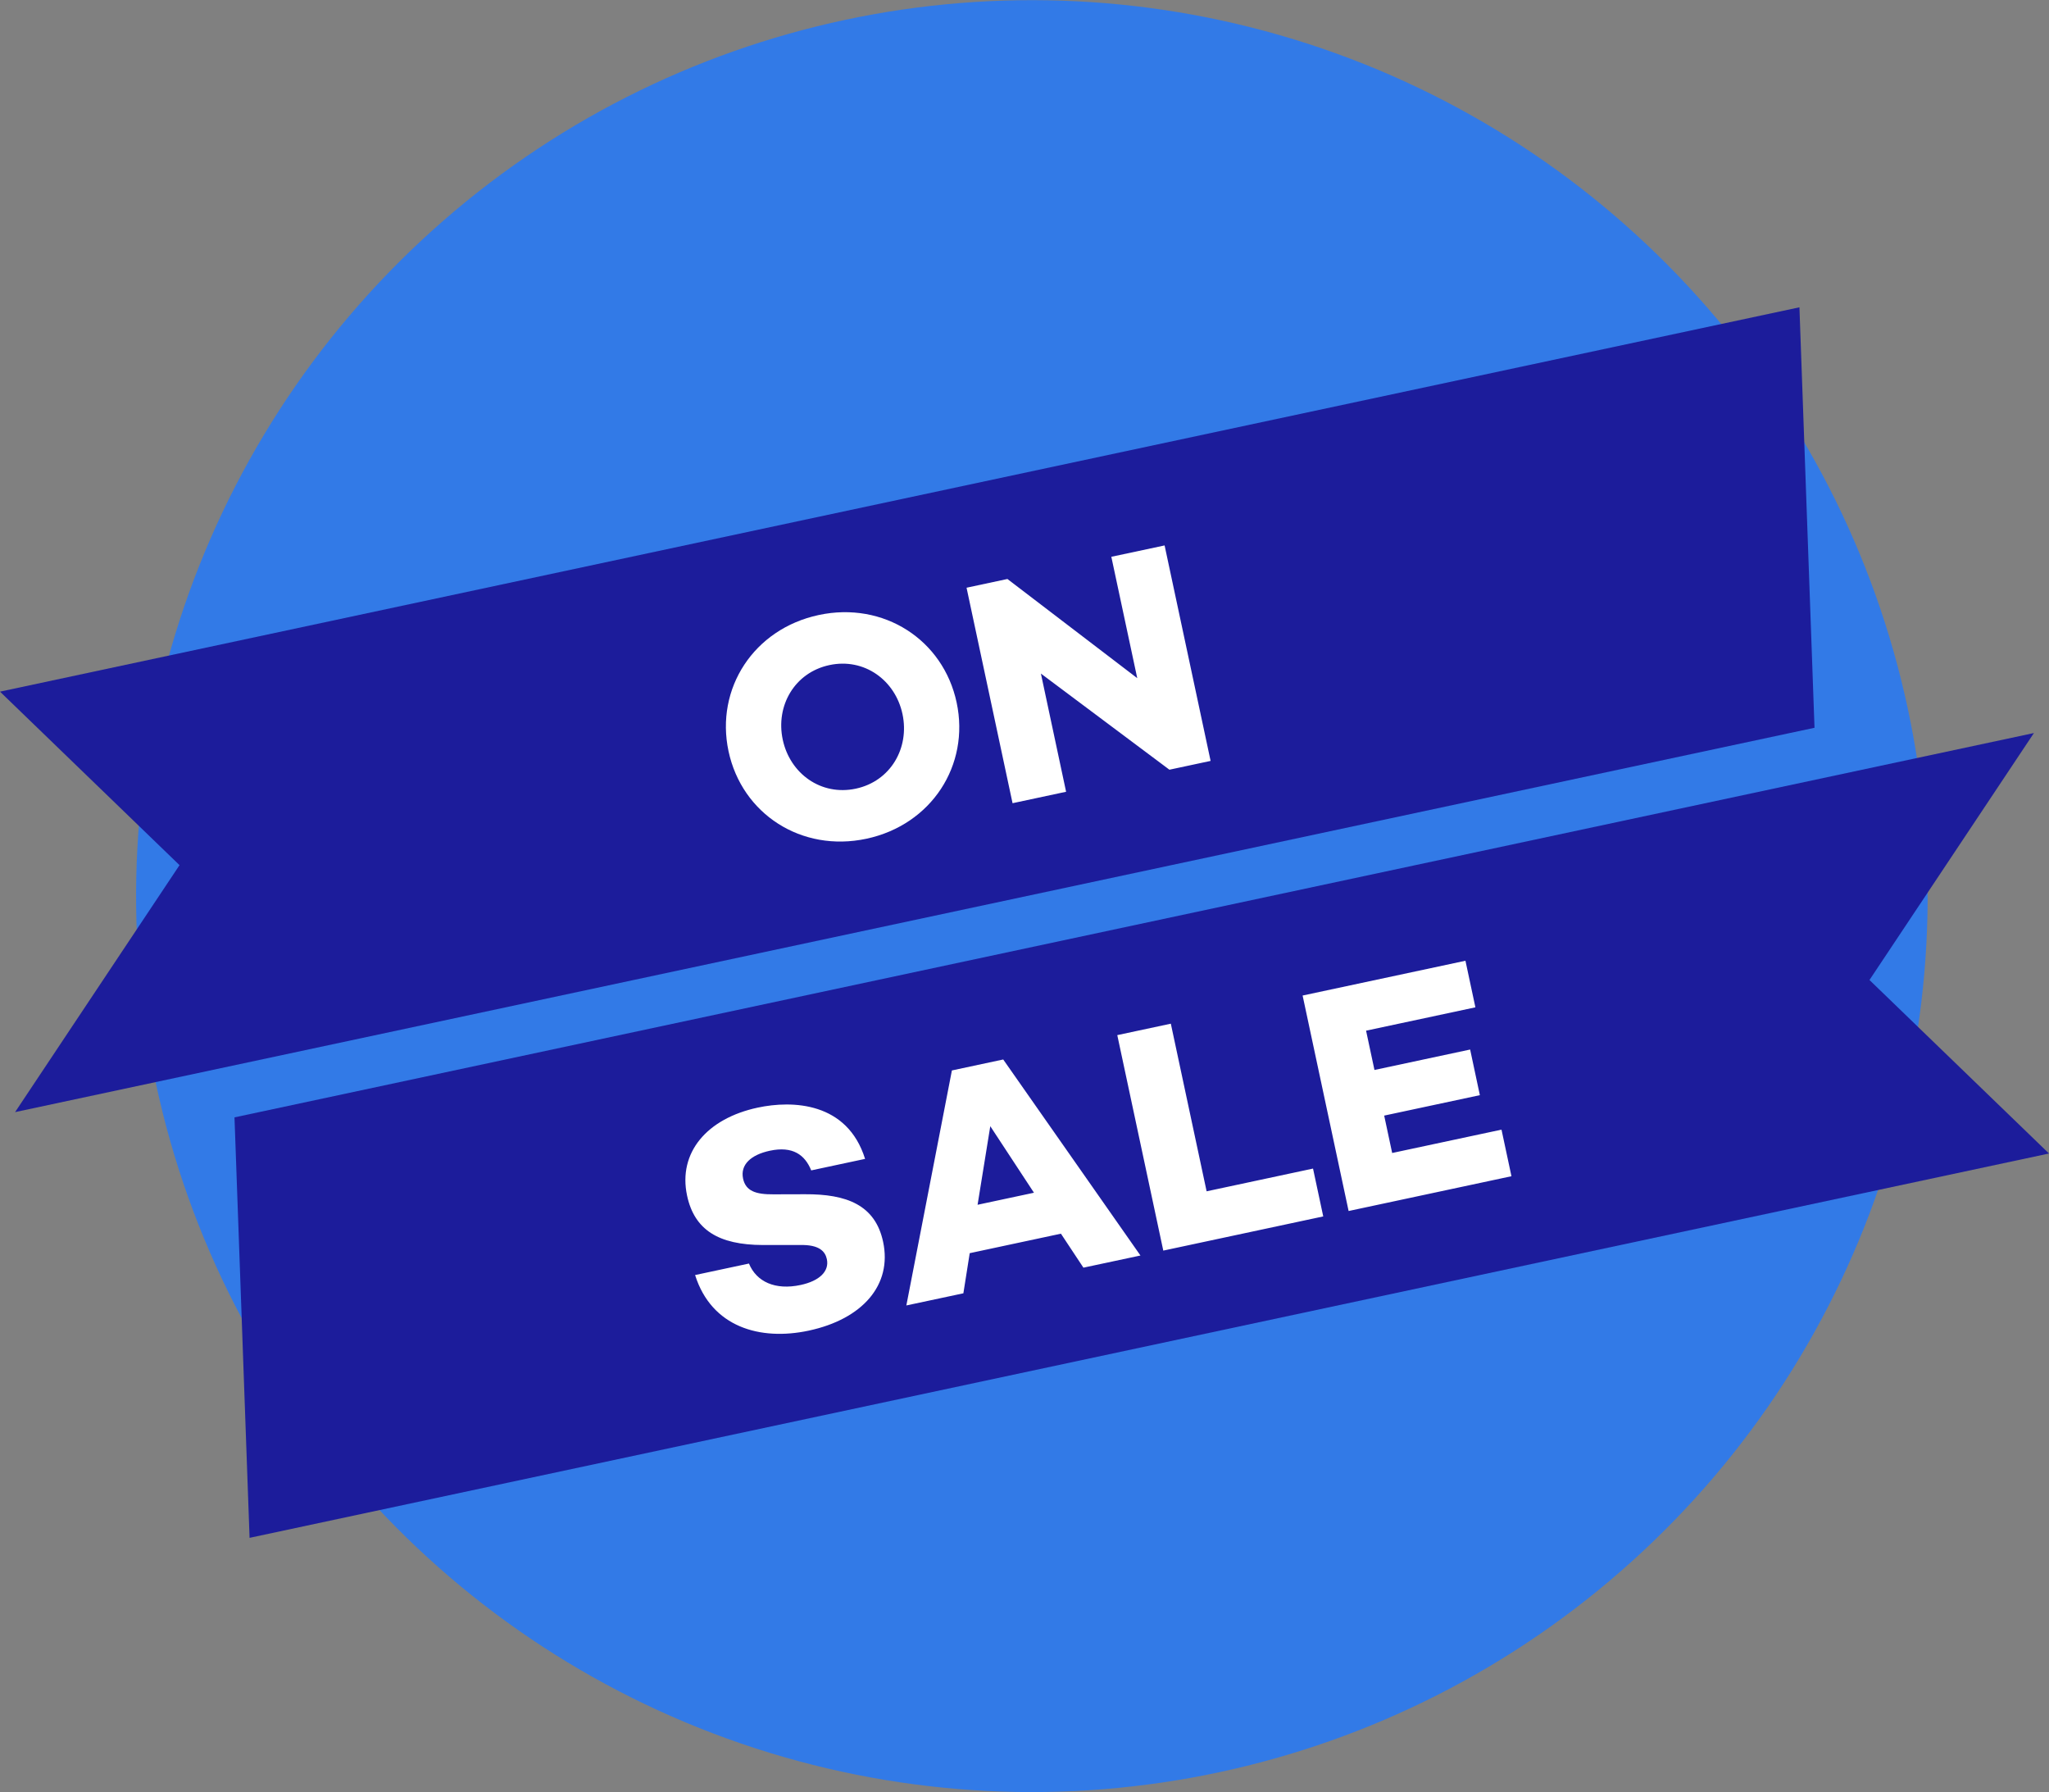
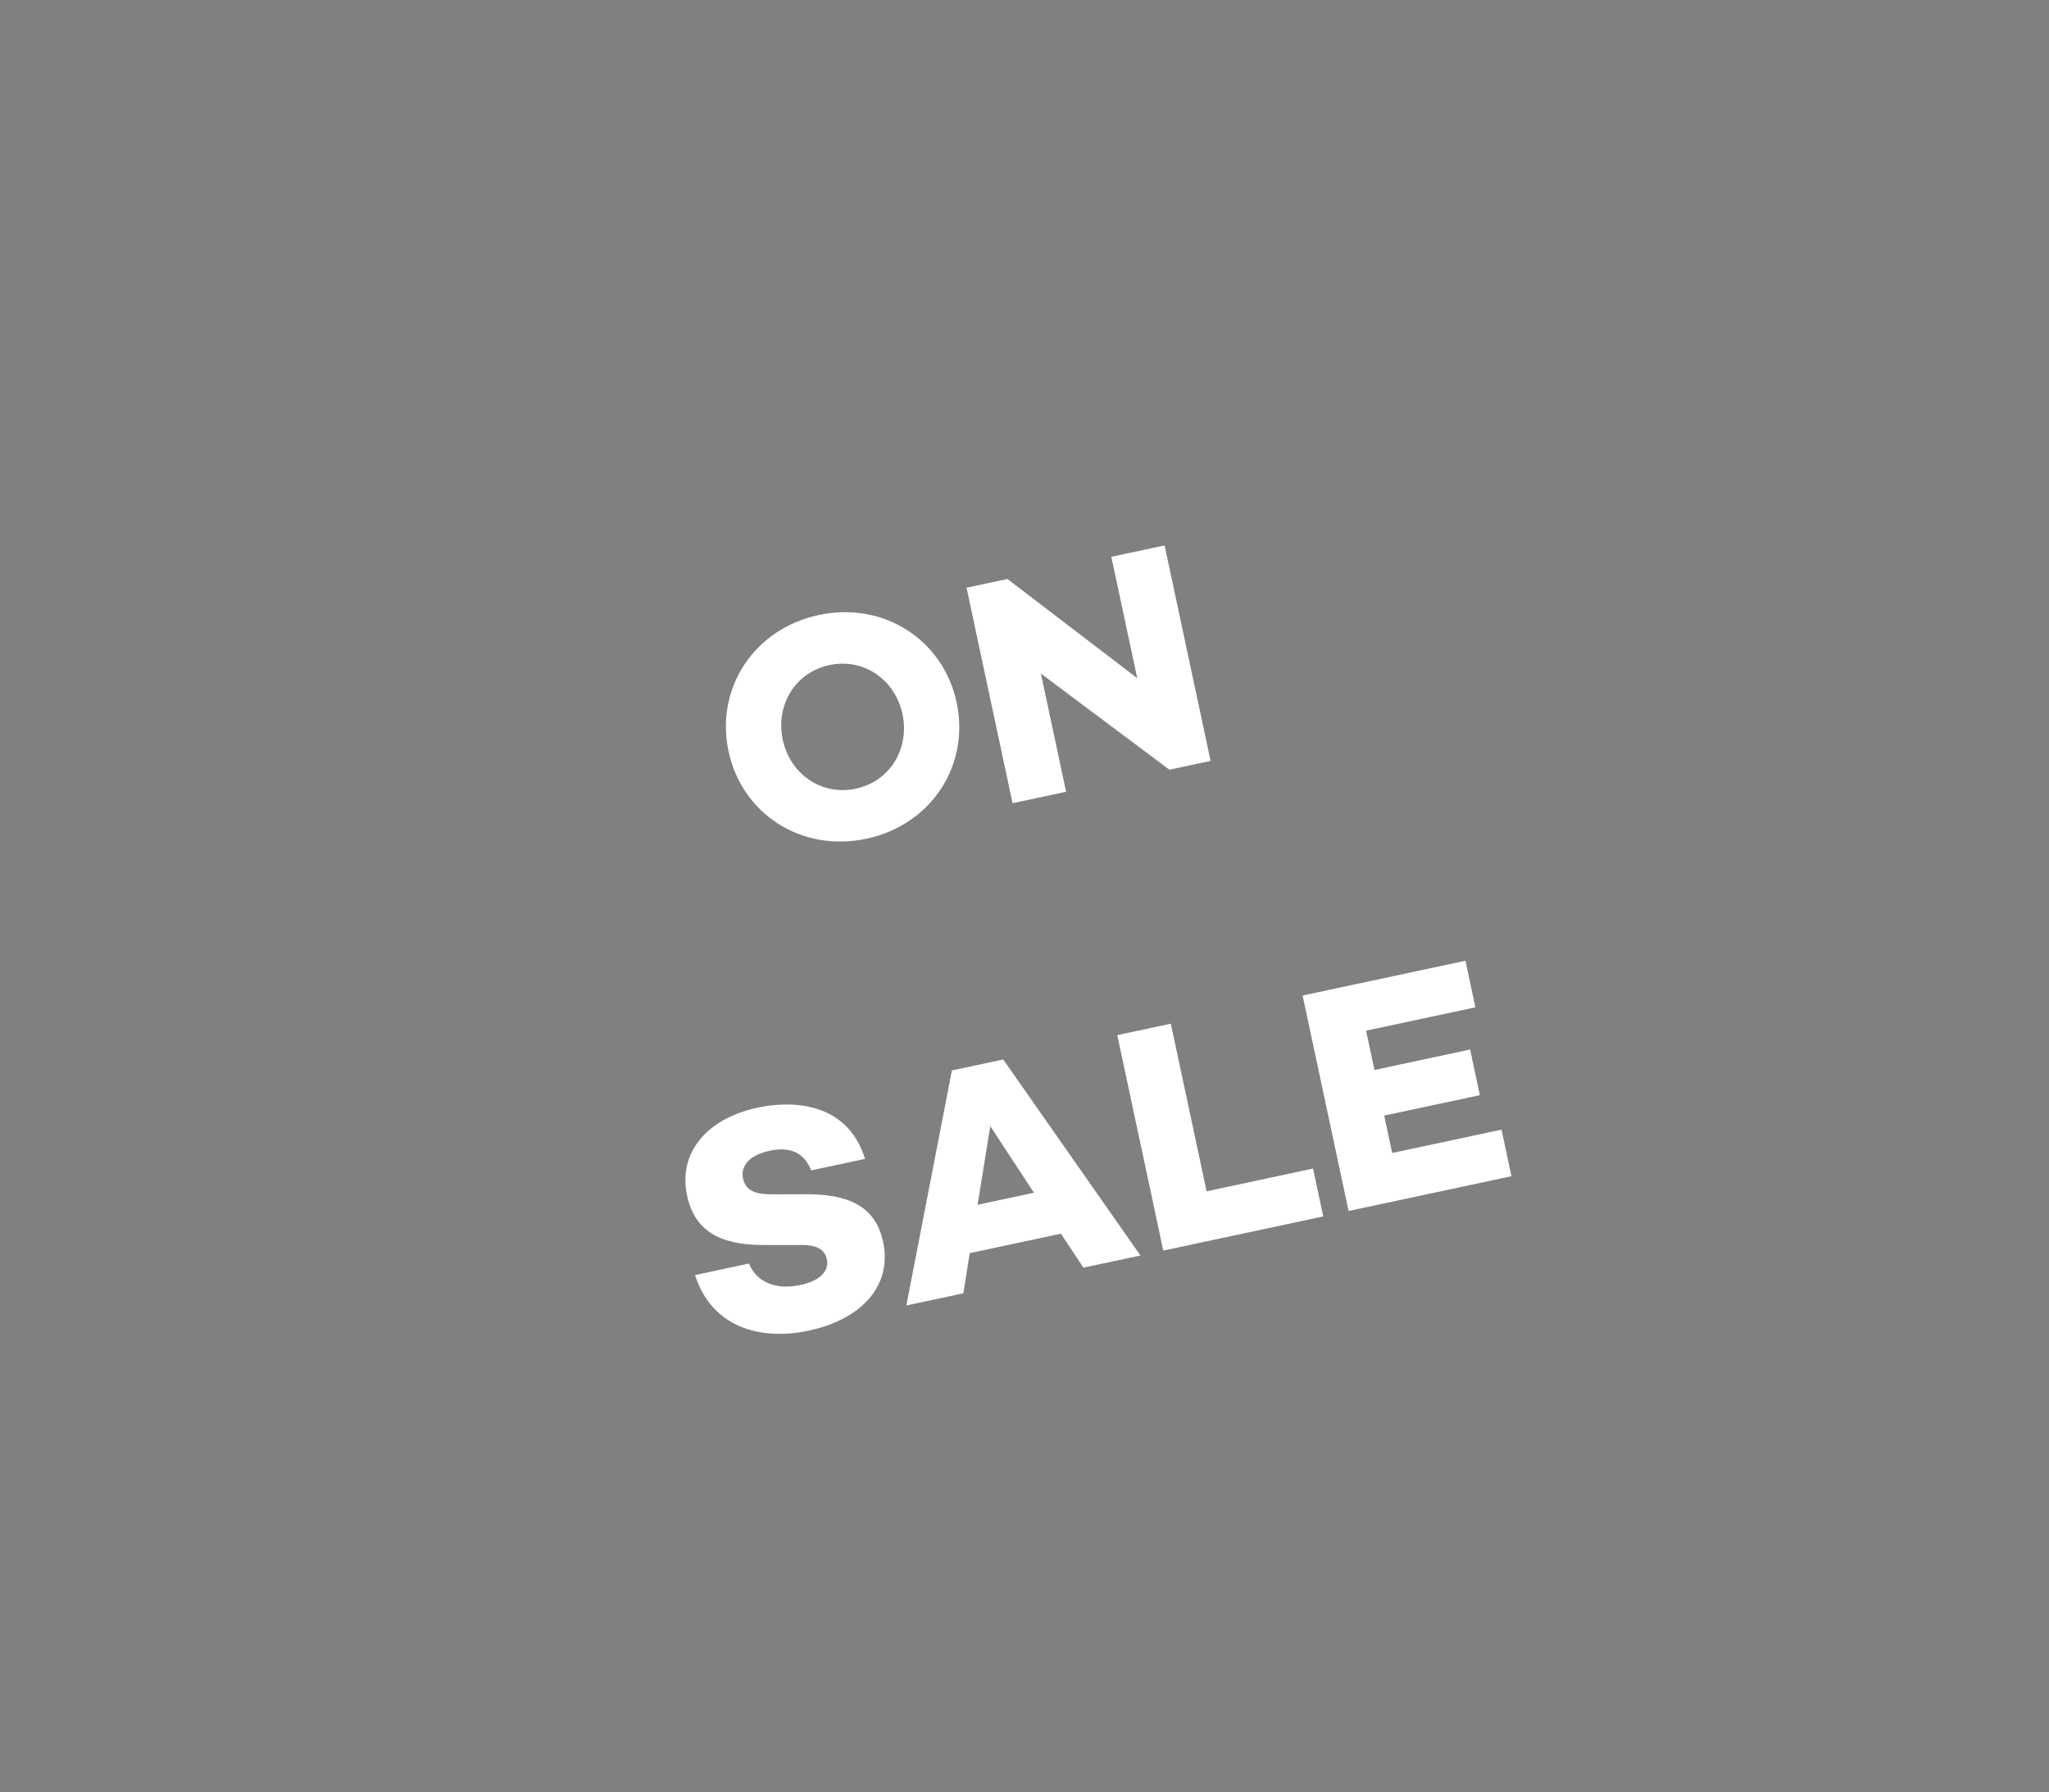
<svg xmlns="http://www.w3.org/2000/svg" data-name="Layer 1" viewBox="0 0 2529.9 2212.46">
  <rect x="0" y="0" width="2529.9" height="2212.46" fill="#808080" stroke="none" />
  <g data-name="RIBBON CIRCLES">
    <g data-name="ON SALE">
-       <circle cx="1533.73" cy="1530.35" r="1106" fill="#327ae7" transform="rotate(-12.03 -608.727 2550.531)" />
-       <path d="M2240.38 898.4 18.62 1372.86l203.04-304.87L0 853.81l2221.76-474.46 18.62 519.05zm-1932.24 1000 2221.76-474.45-221.66-214.18 203.04-304.87-2221.76 474.45 18.62 519.05z" style="fill:#1c1c9b" />
      <path d="M1440.85 1291.34c16.54 77.45-31.14 151-111.33 168.16s-153.77-30.56-170.31-108 31.14-151 111.33-168.16 153.77 30.55 170.31 108zm-66.85 14.29c-8.94-41.86-47.19-69.68-90.22-60.49s-66.58 50.21-57.64 92.07 47.19 69.68 90.22 60.49 66.54-50.22 57.64-92.07zm323.62-208.19 56.8 266-50.85 10.86-158.68-118.68 31.11 145.91-66.11 14.12-56.8-266 50.46-10.78 160.3 122.42-32-149.82zm-369.82 757.29-66.5 14.2c-7.78-19.2-22.83-30.3-51-24.29-23.47 5-36.8 17.27-33.13 34.48 3.26 15.25 15.63 19.57 37.67 19.36l38.83-.11c51.07-.27 86.62 13 96.4 58.76 11.36 53.2-25.43 95.41-91.93 109.62-59.85 12.78-119.93-4.25-140.22-68.63l66.5-14.2c9.31 22.55 32.44 33.16 63.73 26.47 23.47-5 35.63-17 32.46-31.88-2-9.39-9.18-18.08-33.18-17.46h-45.82c-54.84-.15-84.58-18.75-93.6-61-11.36-53.2 24.65-95.25 87.24-108.61 43.04-9.22 110.62-6.88 132.55 63.29zm241.82 92.33L1457 1971.12l-7.83 49.53-70.41 15 56.24-290.11 63.37-13.53L1667.8 1974l-70.41 15zm-33.29-50.56-53.94-82.14-15.68 97zm344.56-29.82 12.61 59.07-197.5 42.19-56.8-266 66.11-14.12 44.19 206.93zm65.49-170.23 10.36 48.51 118.13-25.23 12 56.33-118.13 25.23 9.86 46.16 135-28.82 12.28 57.5-201.06 42.94-56.8-266 201.06-42.94 12.28 57.5z" transform="translate(-259.69 -424.13)" style="fill:#fff" />
    </g>
  </g>
</svg>